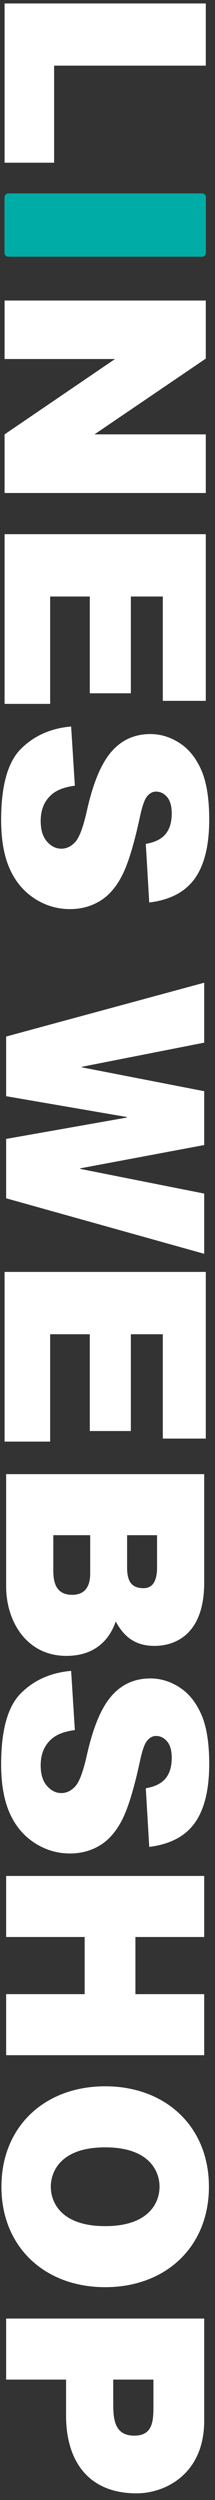
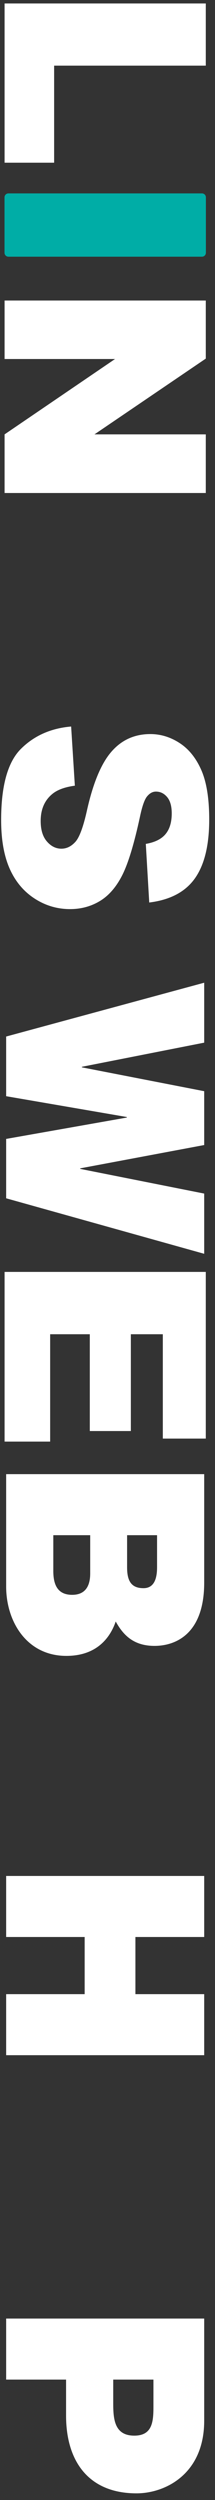
<svg xmlns="http://www.w3.org/2000/svg" xmlns:ns1="http://www.bohemiancoding.com/sketch/ns" width="16px" height="186px" viewBox="0 0 16 186" version="1.1">
  <rect x="0" y="0" width="16" height="186" fill="#333333" stroke="none" />
  <title>-g-Imported Layers</title>
  <desc>Created with sketchtool.</desc>
  <defs />
  <g id="Welcome" stroke="none" stroke-width="1" fill="none" fill-rule="evenodd" ns1:type="MSPage">
    <g id="01-トップページ" ns1:type="MSArtboardGroup" transform="translate(-21, -21)">
      <g id="Rectangle-1-+-Imported-Layers" ns1:type="MSLayerGroup">
        <g id="Imported-Layers-+-Imported-Layers" transform="translate(21, 21)" ns1:type="MSShapeGroup">
          <g id="Imported-Layers" transform="translate(8, 93.224) rotate(90) translate(-8, -93.224) translate(-85, 85.224)">
            <path d="M0.034,0.686 L4.66,0.686 L4.66,11.972 L11.881,11.972 L11.881,15.659 L0.034,15.659 L0.034,0.686" id="Fill-1" fill="#FFFFFF" />
            <path d="M22.135,0.686 L26.456,0.686 L32.093,8.97 L32.093,0.686 L36.455,0.686 L36.455,15.659 L32.093,15.659 L26.486,7.438 L26.486,15.659 L22.135,15.659 L22.135,0.686" id="Fill-2" fill="#FFFFFF" />
-             <path d="M39.519,0.686 L51.918,0.686 L51.918,3.883 L44.156,3.883 L44.156,6.263 L51.356,6.263 L51.356,9.317 L44.156,9.317 L44.156,12.268 L52.143,12.268 L52.143,15.659 L39.519,15.659 L39.519,0.686" id="Fill-3" fill="#FFFFFF" />
            <path d="M94.405,0.686 L106.805,0.686 L106.805,3.883 L99.042,3.883 L99.042,6.263 L106.243,6.263 L106.243,9.317 L99.042,9.317 L99.042,12.268 L107.029,12.268 L107.029,15.659 L94.405,15.659 L94.405,0.686" id="Fill-4" fill="#FFFFFF" />
            <path d="M53.828,10.706 L58.23,10.43 C58.325,11.145 58.52,11.69 58.812,12.064 C59.289,12.67 59.97,12.973 60.855,12.973 C61.515,12.973 62.024,12.819 62.382,12.508 C62.74,12.199 62.918,11.839 62.918,11.431 C62.918,11.043 62.748,10.696 62.408,10.389 C62.067,10.083 61.277,9.794 60.038,9.521 C58.009,9.065 56.562,8.459 55.697,7.703 C54.825,6.947 54.39,5.983 54.39,4.812 C54.39,4.043 54.613,3.316 55.059,2.632 C55.505,1.948 56.175,1.41 57.071,1.018 C57.966,0.627 59.194,0.431 60.753,0.431 C62.666,0.431 64.125,0.787 65.129,1.498 C66.134,2.21 66.731,3.342 66.922,4.894 L62.561,5.149 C62.445,4.475 62.201,3.985 61.83,3.679 C61.459,3.372 60.947,3.219 60.293,3.219 C59.755,3.219 59.35,3.333 59.078,3.561 C58.806,3.789 58.669,4.067 58.669,4.394 C58.669,4.632 58.781,4.846 59.006,5.037 C59.224,5.235 59.742,5.418 60.559,5.589 C62.581,6.024 64.03,6.466 64.905,6.911 C65.78,7.357 66.417,7.911 66.814,8.571 C67.213,9.231 67.412,9.971 67.412,10.788 C67.412,11.748 67.147,12.633 66.616,13.443 C66.084,14.253 65.342,14.868 64.389,15.287 C63.435,15.705 62.234,15.915 60.783,15.915 C58.237,15.915 56.473,15.425 55.493,14.444 C54.513,13.464 53.957,12.217 53.828,10.706" id="Fill-5" fill="#FFFFFF" />
-             <path d="M124.088,10.706 L128.49,10.43 C128.585,11.145 128.779,11.69 129.073,12.064 C129.549,12.67 130.23,12.973 131.115,12.973 C131.775,12.973 132.284,12.819 132.642,12.508 C132.999,12.199 133.178,11.839 133.178,11.431 C133.178,11.043 133.008,10.696 132.667,10.389 C132.327,10.083 131.537,9.794 130.298,9.521 C128.269,9.065 126.822,8.459 125.957,7.703 C125.085,6.947 124.65,5.983 124.65,4.812 C124.65,4.043 124.873,3.316 125.319,2.632 C125.765,1.948 126.436,1.41 127.331,1.018 C128.226,0.627 129.453,0.431 131.013,0.431 C132.926,0.431 134.385,0.787 135.389,1.498 C136.394,2.21 136.991,3.342 137.182,4.894 L132.821,5.149 C132.705,4.475 132.461,3.985 132.09,3.679 C131.719,3.372 131.207,3.219 130.553,3.219 C130.015,3.219 129.61,3.333 129.338,3.561 C129.065,3.789 128.929,4.067 128.929,4.394 C128.929,4.632 129.042,4.846 129.266,5.037 C129.484,5.235 130.002,5.418 130.819,5.589 C132.841,6.024 134.29,6.466 135.165,6.911 C136.039,7.357 136.676,7.911 137.075,8.571 C137.473,9.231 137.672,9.971 137.672,10.788 C137.672,11.748 137.406,12.633 136.875,13.443 C136.344,14.253 135.602,14.868 134.649,15.287 C133.695,15.705 132.494,15.915 131.044,15.915 C128.497,15.915 126.733,15.425 125.753,14.444 C124.772,13.464 124.217,12.217 124.088,10.706" id="Fill-6" fill="#FFFFFF" />
            <path d="M18.583,15.664 L14.455,15.664 C14.295,15.664 14.165,15.534 14.165,15.373 L14.165,0.969 C14.165,0.808 14.295,0.678 14.455,0.678 L18.583,0.678 C18.744,0.678 18.874,0.808 18.874,0.969 L18.874,15.373 C18.874,15.534 18.744,15.664 18.583,15.664" id="Fill-7" fill="#00ADA6" />
            <path d="M88.928,15.542 L84.51,15.542 L82.921,6.563 L82.88,6.563 L81.332,15.542 L76.893,15.542 L72.889,0.804 L77.348,0.804 L79.144,9.907 L79.185,9.907 L80.96,0.804 L84.965,0.804 L86.699,10.03 L86.74,10.03 L88.577,0.804 L93.057,0.804 L88.928,15.542" id="Fill-8" fill="#FFFFFF" />
            <path d="M109.451,0.804 L117.522,0.804 C121.403,0.804 122.228,2.992 122.228,4.499 C122.228,5.985 121.506,6.79 120.412,7.388 C121.733,7.842 122.972,8.895 122.972,11.062 C122.972,14.014 120.412,15.542 117.811,15.542 L109.451,15.542 L109.451,0.804 L109.451,0.804 Z M113.992,6.542 L116.387,6.542 C117.336,6.542 117.935,6.274 117.935,5.324 C117.935,4.581 117.316,4.312 116.387,4.312 L113.992,4.312 L113.992,6.542 L113.992,6.542 Z M113.992,12.033 L116.655,12.033 C117.605,12.033 118.43,11.765 118.43,10.629 C118.43,9.762 117.914,9.287 116.841,9.287 L113.992,9.287 L113.992,12.033 L113.992,12.033 Z" id="Fill-9" fill="#FFFFFF" />
            <path d="M139.345,0.804 L143.886,0.804 L143.886,5.923 L148.139,5.923 L148.139,0.804 L152.68,0.804 L152.68,15.542 L148.139,15.542 L148.139,9.7 L143.886,9.7 L143.886,15.542 L139.345,15.542 L139.345,0.804" id="Fill-10" fill="#FFFFFF" />
-             <path d="M162.466,0.453 C166.946,0.453 169.939,3.673 169.939,8.173 C169.939,12.673 166.946,15.893 162.466,15.893 C157.988,15.893 154.994,12.673 154.994,8.173 C154.994,3.673 157.988,0.453 162.466,0.453 L162.466,0.453 Z M162.466,12.219 C163.623,12.219 165.398,11.454 165.398,8.173 C165.398,4.89 163.623,4.127 162.466,4.127 C161.31,4.127 159.535,4.89 159.535,8.173 C159.535,11.454 161.31,12.219 162.466,12.219 L162.466,12.219 Z" id="Fill-11" fill="#FFFFFF" />
            <path d="M172.274,0.804 L179.87,0.804 C183.875,0.804 185.278,3.735 185.278,5.84 C185.278,9.411 182.884,11.083 179.498,11.083 L176.815,11.083 L176.815,15.542 L172.274,15.542 L172.274,0.804 L172.274,0.804 Z M176.815,7.574 L178.569,7.574 C179.746,7.574 180.985,7.492 180.985,6.006 C180.985,4.664 179.953,4.581 178.838,4.581 L176.815,4.581 L176.815,7.574 L176.815,7.574 Z" id="Fill-12" fill="#FFFFFF" />
          </g>
        </g>
      </g>
    </g>
  </g>
</svg>